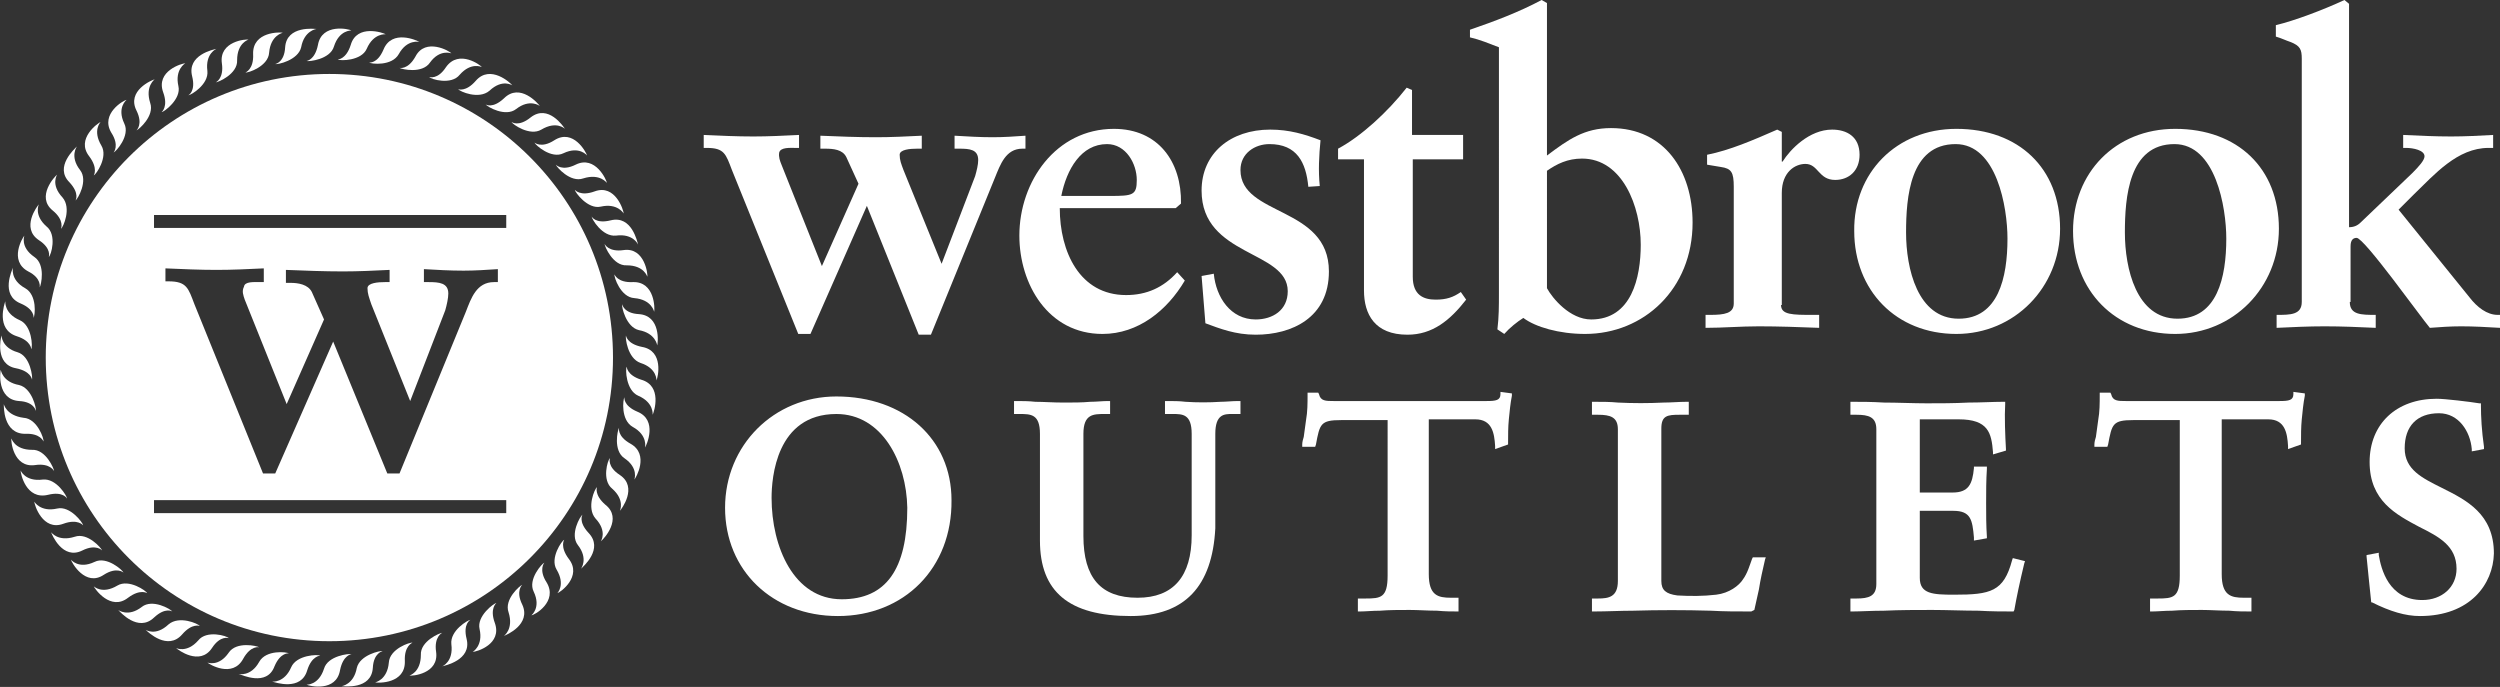
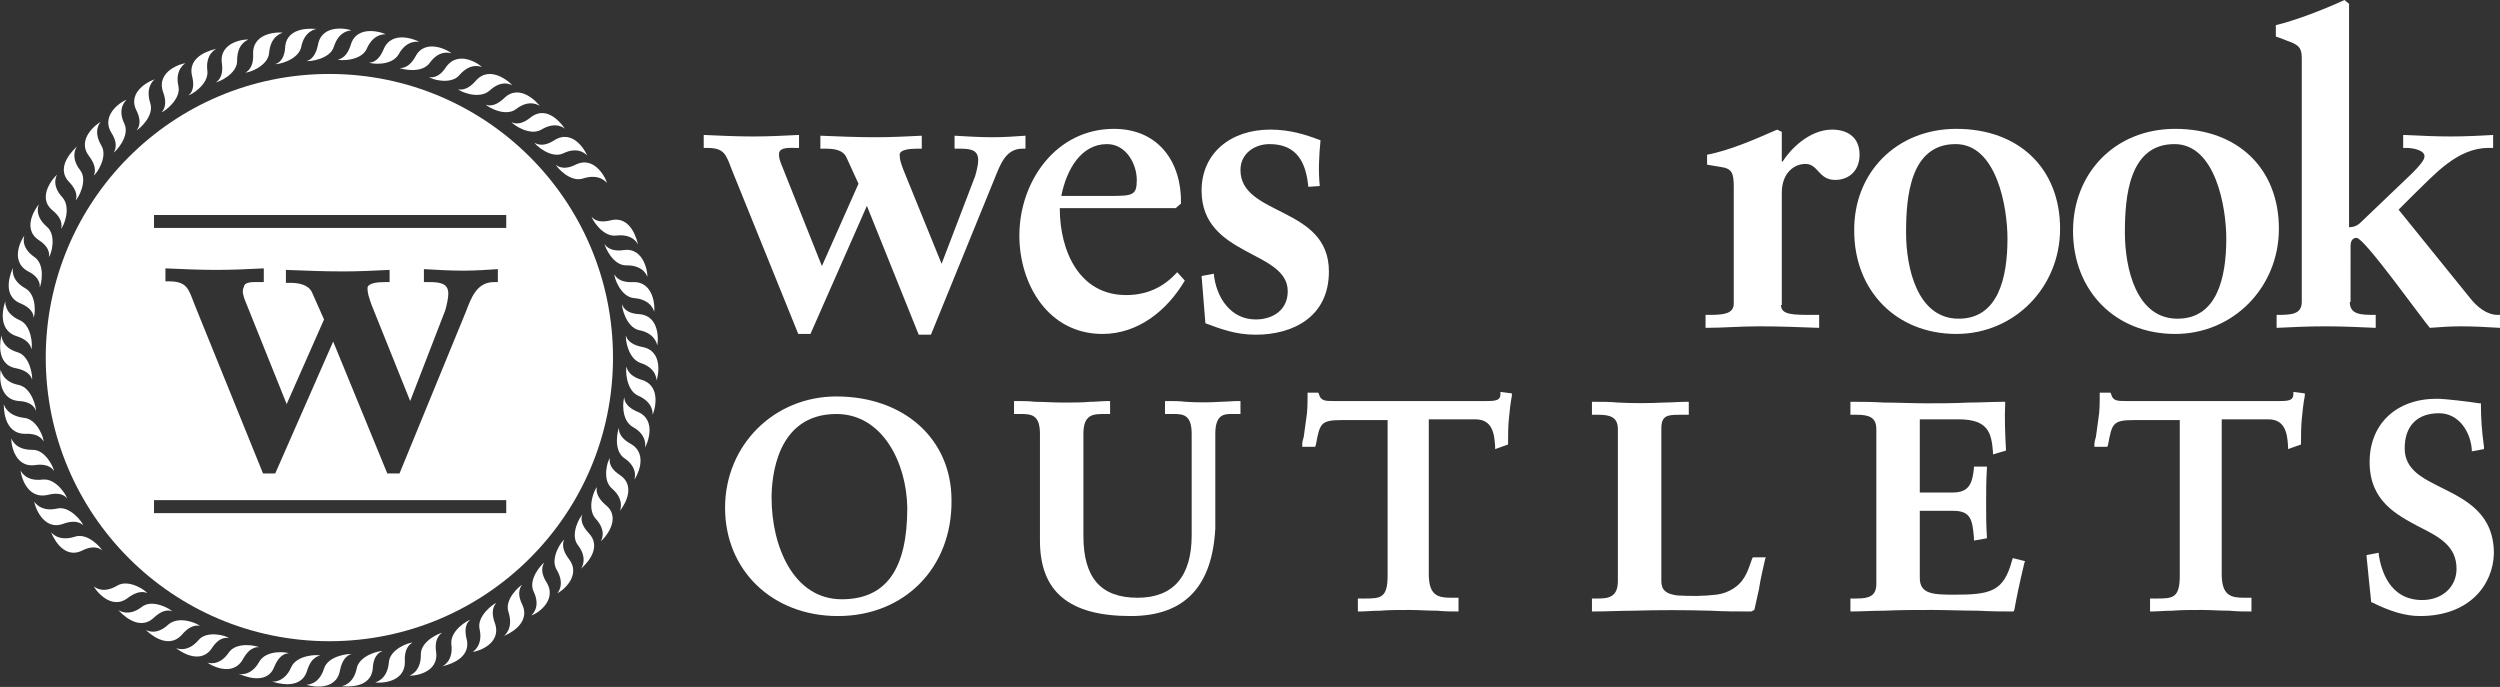
<svg xmlns="http://www.w3.org/2000/svg" version="1.1" id="Layer_1" x="0px" y="0px" viewBox="0 0 327.9 90.1" style="enable-background:new 0 0 327.9 90.1;" xml:space="preserve">
  <rect x="0" y="0" width="327.9" height="90.1" fill="#333333" stroke="none" />
  <style type="text/css">
	.st0{fill:#FFFFFF;}
</style>
  <g>
    <g>
      <path class="st0" d="M106.3,43.8h-1.6L96,22.3c-0.8-2.1-1-2.9-3.3-2.9h-0.4v-1.7c2.2,0.1,4.3,0.2,6.5,0.2c2,0,4-0.1,6-0.2v1.7    h-0.5c-0.7,0-1.9-0.1-2.1,0.6c-0.1,0.6,0.1,1.1,0.3,1.6l5.3,13.3l4.8-10.8l-1.6-3.5c-0.5-1-1.7-1.1-2.8-1.1h-0.6v-1.7    c2.4,0.1,4.8,0.2,7.3,0.2c2,0,4-0.1,6-0.2v1.7h-0.6c-0.9,0-2.3,0.1-2.3,0.8c0,0.7,0.2,1.2,0.5,2l5,12.3l4.4-11.5    c0.2-0.7,0.4-1.5,0.4-2.1c0-1.4-1.1-1.5-2.5-1.5h-0.6v-1.7c1.7,0.1,3.3,0.2,5,0.2c1.5,0,2.9-0.1,4.3-0.2v1.7h-0.4    c-2.2,0-2.9,2.1-3.6,3.8l-8.4,20.6h-1.6L113.7,27L106.3,43.8z" />
      <path class="st0" d="M155.4,36.8c-2.3,3.9-6.1,7-10.8,7c-7.1,0-10.9-6.5-10.9-12.9c0-7.1,4.8-14,12.4-14c5.8,0,8.9,4.3,8.8,9.8    l-0.7,0.6h-15.2c0,5.7,2.6,11.4,8.7,11.4c2.7,0,4.9-1,6.7-3L155.4,36.8z M145.6,25.7c3,0,3.5-0.1,3.5-2.1c0-2.1-1.4-4.7-3.9-4.7    c-3.4,0-5.3,3.3-6,6.8H145.6z" />
      <path class="st0" d="M171.6,24.5c-0.3-3.2-1.5-5.6-5.1-5.6c-1.9,0-3.8,1.2-3.8,3.4c0,6.1,11.6,4.7,11.6,13.3    c0,6.1-4.9,8.3-9.6,8.3c-2.7,0-4.7-0.8-6.6-1.5l-0.5-6.2l1.6-0.3c0.3,3.1,2.2,6,5.5,6c2.2,0,4.2-1.2,4.2-3.7    c0-5.4-11.3-4.5-11.3-13.2c0-4.9,3.8-8,9-8c2.5,0,4.5,0.6,6.6,1.4c-0.2,2-0.3,4-0.1,6L171.6,24.5z" />
-       <path class="st0" d="M192,20.9h-6.7v15.4c0,2.4,1.4,3,3,3c1.4,0,2.3-0.3,3.3-1l0.7,1c-2.1,2.7-4.4,4.6-7.7,4.6    c-4.3,0-5.7-2.7-5.7-5.8V20.9h-3.4v-1.4c3-1.6,6.5-4.8,9-8l0.7,0.3v5.9h6.7V20.9z" />
-       <path class="st0" d="M196.6,6.2c-1.3-0.5-2.5-1-3.8-1.3v-1c3.2-1.1,6.4-2.3,9.4-3.9l0.7,0.4v20c2.8-2.1,4.9-3.6,8.4-3.6    c7,0,10.7,5.6,10.7,12.4c0,8.7-6.4,14.6-14.1,14.6c-3.4,0-6.5-0.9-8.1-2.1c-0.8,0.5-1.8,1.3-2.5,2.1l-0.9-0.6    c0.2-1.6,0.2-3.1,0.2-4.7V6.2z M202.9,37.8c0.7,1.3,3,4.1,5.8,4.1c5.3,0,6.5-5.5,6.5-9.8c0-5-2.4-11.3-7.7-11.3    c-1.9,0-3.3,0.7-4.6,1.6V37.8z" />
      <path class="st0" d="M233.6,40c0,1.3,1.5,1.3,4.2,1.3h0.8V43c-2.6-0.1-5.3-0.2-7.9-0.2c-2.4,0-4.7,0.2-7,0.2v-1.7h0.6    c1.9,0,3.1-0.2,3.1-1.5V24.5c0-1.9-0.3-2.4-1.7-2.6c-0.6-0.1-1.2-0.2-1.8-0.3v-1.3c3-0.6,6-1.9,9.2-3.3l0.6,0.3v3.9h0.1    c1-1.6,3.5-4.2,6.5-4.2c1.9,0,3.6,0.9,3.6,3.3c0,2.1-1.4,3.3-3.2,3.3c-2.2,0-2.2-2.1-3.9-2.1c-1.4,0-3.1,1.1-3.1,3.8V40z" />
      <path class="st0" d="M256.6,16.9c8.2,0,13.6,5.2,13.6,13.1c0,7.7-6,13.8-13.6,13.8c-7.9,0-13.4-5.7-13.4-13.5    C243.1,22.7,248.7,16.9,256.6,16.9z M250,30.5c0,4.7,1.5,11.3,6.9,11.3c5.2,0,6.4-5.4,6.4-10.5c0-4.1-1.4-12.4-6.8-12.4    C250.5,18.9,250,25.9,250,30.5z" />
      <path class="st0" d="M285.3,16.9c8.2,0,13.6,5.2,13.6,13.1c0,7.7-6,13.8-13.6,13.8c-7.9,0-13.4-5.7-13.4-13.5    C271.9,22.7,277.4,16.9,285.3,16.9z M278.7,30.5c0,4.7,1.5,11.3,6.9,11.3c5.2,0,6.4-5.4,6.4-10.5c0-4.1-1.4-12.4-6.8-12.4    C279.2,18.9,278.7,25.9,278.7,30.5z" />
      <path class="st0" d="M308.2,39.6c0,1.7,1.5,1.7,3.4,1.7V43c-2.2-0.1-4.4-0.2-6.7-0.2c-2.1,0-4.2,0.1-6.3,0.2v-1.7    c1.8,0,3.3,0,3.3-1.7V7.7c0-1.2-0.2-1.7-1.5-2.2c-0.6-0.2-1.2-0.5-1.9-0.7V3.3c2.5-0.6,6.2-2,9-3.3l0.6,0.5v29.3    c0.6,0,1.1-0.2,1.5-0.6l6.8-6.5c0.9-0.9,1.6-1.7,1.6-2.2c0-0.8-1.5-1.1-2.4-1.1h-0.4v-1.7c2.1,0.1,4.2,0.2,6.3,0.2    c1.8,0,3.7-0.1,5.5-0.2v1.7h-0.6c-4.1,0-7.1,3.5-9.8,6.1l-2,2l9.3,11.5c1,1.3,2.3,2.3,3.7,2.3h0.3V43c-1.7-0.1-3.4-0.2-5.1-0.2    c-1.4,0-2.8,0.1-4.1,0.2c-1.2-1.4-8.6-11.8-9.6-11.8c-0.4,0-0.8,0.2-0.8,1.1V39.6z" />
    </g>
    <g>
      <g>
        <path class="st0" d="M109.9,80.8c-8.6,0-14.8-6-14.8-14.2c0-8.2,6.4-14.6,14.6-14.6c8.9,0,15.1,5.6,15.1,13.6     C124.9,74.5,118.6,80.8,109.9,80.8z M109.7,54.3c-7.9,0-8.5,8.4-8.5,11c0,6.4,2.9,13.3,9.2,13.3c5.8,0,8.6-3.9,8.6-12     C118.9,60.6,115.7,54.3,109.7,54.3z" />
      </g>
      <g>
        <path class="st0" d="M148.3,80.8c-8.1,0-11.9-3.2-11.9-9.9v-14c0-2.6-1.2-2.6-2.7-2.6H133v-1.7h0.3c0.8,0,1.6,0,2.5,0.1     c1.1,0,2.3,0.1,3.7,0.1c1.3,0,2.4,0,3.5-0.1c0.8,0,1.6-0.1,2.3-0.1h0.3v1.7h-0.7c-1.5,0-2.8,0-2.8,2.6v13.4     c0,5.5,2.3,8.1,7.1,8.1c4.7,0,7.1-2.8,7.1-8.2V56.9c0-2.6-1.2-2.6-2.5-2.6h-1v-1.7h0.3c0.8,0,1.6,0,2.4,0.1     c1.5,0.1,3.1,0.1,4.6,0c0.7,0,1.5-0.1,2.3-0.1h0.3v1.7h-1.1c-1,0-2.2,0-2.2,2.6v12.4C159,76.9,155.4,80.8,148.3,80.8z" />
      </g>
      <g>
        <path class="st0" d="M191.5,80.2h-0.3c-0.7,0-1.7,0-2.7-0.1c-1.2,0-2.5-0.1-3.6-0.1c-1.3,0-2.7,0-3.9,0.1c-1,0-1.9,0.1-2.6,0.1     h-0.3v-1.7h1c2,0,2.9-0.1,2.9-3V55.1h-6.1c-2.7,0-2.8,0.5-3.3,3.2l-0.1,0.3h-1.7l0-0.3c0-0.3,0.1-0.7,0.2-1     c0.1-0.7,0.2-1.5,0.3-2.2c0.2-1.1,0.2-2.2,0.2-3.3v-0.3h1.4l0.1,0.2c0.2,0.9,0.9,0.9,1.9,0.9c0,0,0,0,0,0h20.1     c1.2,0,1.8-0.1,1.8-0.9l0-0.3l1.5,0.2l0,0.3c-0.2,1-0.3,2.1-0.4,3.1c-0.1,1-0.1,2.1-0.1,3.1v0.2l-1.7,0.6l0-0.4     c-0.1-1.7-0.4-3.5-2.6-3.5h-6.1v20.3c0,2.8,1.2,3.1,2.9,3.1h1V80.2z" />
      </g>
      <g>
        <path class="st0" d="M229.7,80.2h-0.2c-1.7,0-3.4,0-5.1-0.1c-3.4-0.1-6.9-0.1-10.2,0c-1.7,0-3.4,0.1-5.1,0.1h-0.3v-1.7h0.8     c1.4,0,2.6-0.2,2.6-2.3V56.3c0-1.6-1-1.9-2.6-1.9h-0.8v-1.7h0.3c1,0,2.1,0,3.1,0.1c2,0.1,4,0.1,6,0c1,0,2-0.1,3-0.1h0.3v1.7h-1.2     c-1.6,0-2.4,0.1-2.4,1.8v20c0,1.2,0.6,1.7,2.1,1.9c1.7,0.1,3.4,0.1,5.1-0.1c1.7-0.2,3-1.2,3.5-2c0.6-0.8,0.9-1.9,1.2-2.7l0.1-0.2     h1.7l-0.1,0.3c-0.3,1.3-0.6,2.6-0.8,3.9c-0.2,0.9-0.4,1.8-0.6,2.7L229.7,80.2z" />
      </g>
      <g>
        <path class="st0" d="M264.1,80.2h-0.2c-1.1,0-2.7,0-4.4-0.1c-2,0-4.2-0.1-6.1-0.1c-1.9,0-4.2,0-6.3,0.1c-1.6,0-3.1,0.1-4.1,0.1     h-0.3v-1.7h0.8c1.6,0,2.6-0.3,2.6-1.9V56.3c0-1.6-1-1.9-2.6-1.9h-0.8v-1.7h0.3c1.1,0,2.5,0,4.1,0.1c1.8,0,3.8,0.1,5.6,0.1     c1.7,0,3.6,0,5.5-0.1c1.6,0,3.2-0.1,4.5-0.1h0.3l0,0.3c-0.1,1.6,0,4.2,0.1,5.9l0,0.2l-1.7,0.5l0-0.3c-0.2-2.5-0.6-4.3-4.5-4.3     h-5.1v9.6h4.3c2.1,0,2.6-1.1,2.8-3.2l0-0.2h1.7l0,0.3c-0.1,1.5-0.1,3-0.1,4.5c0,1.5,0,2.9,0.1,4.4l0,0.2l-1.7,0.3l0-0.4     c-0.2-2.3-0.4-3.5-2.7-3.5h-4.4v8.8c0,2.1,1.7,2.2,4.5,2.2c4.8,0,6.5-0.4,7.6-4.5l0.1-0.3l1.6,0.4l-0.1,0.3     c-0.6,2.5-1,4.4-1.3,6.1L264.1,80.2z" />
      </g>
      <g>
        <path class="st0" d="M295.4,80.2h-0.3c-0.7,0-1.7,0-2.7-0.1c-1.2,0-2.5-0.1-3.6-0.1c-1.3,0-2.7,0-3.9,0.1c-1,0-1.9,0.1-2.6,0.1     H282v-1.7h1c2,0,2.9-0.1,2.9-3V55.1h-6.1c-2.7,0-2.8,0.5-3.3,3.2l-0.1,0.3h-1.7l0-0.3c0-0.3,0.1-0.7,0.2-1     c0.1-0.7,0.2-1.5,0.3-2.2c0.2-1.1,0.2-2.2,0.2-3.3v-0.3h1.4l0.1,0.2c0.2,0.9,0.9,0.9,1.9,0.9c0,0,0,0,0,0H299     c1.2,0,1.8-0.1,1.8-0.9l0-0.3l1.5,0.2l0,0.3c-0.2,1-0.3,2.1-0.4,3.1c-0.1,1-0.1,2.1-0.1,3.1v0.2l-1.7,0.6l0-0.4     c-0.1-1.7-0.4-3.5-2.6-3.5h-6.1v20.3c0,2.8,1.2,3.1,2.9,3.1h1V80.2z" />
      </g>
      <g>
        <path class="st0" d="M317.4,80.8c-1.9,0-3.9-0.6-6.3-1.8L311,79l0-0.1c-0.1-1-0.2-2-0.3-2.9c-0.1-1-0.2-2-0.3-3l0-0.2l1.6-0.3     l0,0.3c0.3,1.8,1.3,5.9,5.7,5.9c2.6,0,4.5-1.7,4.5-4.1c0-3-2.3-4.2-4.9-5.5c-3-1.6-6.5-3.4-6.5-8.5c0-5,3.5-8.3,8.8-8.3     c1.1,0,4.4,0.4,5.6,0.6l0.2,0v0.2c0,1.6,0.1,3.4,0.4,5.5l0,0.3l-1.6,0.3l0-0.3c-0.2-2.3-1.7-4.7-4.3-4.7c-2.9,0-4.5,1.7-4.5,4.6     c0,2.8,2.3,3.9,4.9,5.2c3.2,1.6,6.8,3.4,6.8,8.6C327,76.6,324,80.8,317.4,80.8z" />
      </g>
    </g>
    <g>
      <g>
        <g>
          <g>
            <g>
              <g>
                <g>
                  <g>
                    <g>
                      <g>
                        <path class="st0" d="M41.7,5.9c-0.4,2-1.5,2.1-1.5,2.1c0.3,0.1,3.1-0.2,3.6-1.9c0.7-2.2,2.3-2.1,2.3-2.1             C45.8,3.8,42.2,3,41.7,5.9z" />
                      </g>
                    </g>
                  </g>
                </g>
              </g>
            </g>
          </g>
        </g>
        <g>
          <g>
            <g>
              <g>
                <g>
                  <g>
                    <g>
                      <g>
                        <path class="st0" d="M44.6,87.9c0.4-2,1.5-2.1,1.5-2.1c-0.3-0.1-3.1,0.2-3.6,1.9c-0.7,2.2-2.3,2.1-2.3,2.1             C40.6,90,44.1,90.8,44.6,87.9z" />
                      </g>
                    </g>
                  </g>
                </g>
              </g>
            </g>
          </g>
        </g>
      </g>
      <g>
        <g>
          <g>
            <g>
              <g>
                <g>
                  <g>
                    <g>
                      <g>
                        <path class="st0" d="M37.4,6.2c-0.1,2-1.3,2.2-1.3,2.2c0.3,0.1,3-0.5,3.4-2.2c0.4-2.2,2-2.4,2-2.4             C41.3,3.8,37.6,3.3,37.4,6.2z" />
                      </g>
                    </g>
                  </g>
                </g>
              </g>
            </g>
          </g>
        </g>
        <g>
          <g>
            <g>
              <g>
                <g>
                  <g>
                    <g>
                      <g>
                        <path class="st0" d="M48.9,87.6c0.1-2,1.3-2.2,1.3-2.2c-0.3-0.1-3,0.5-3.4,2.2c-0.4,2.2-2,2.4-2,2.4             C45.1,90,48.7,90.5,48.9,87.6z" />
                      </g>
                    </g>
                  </g>
                </g>
              </g>
            </g>
          </g>
        </g>
      </g>
      <g>
        <g>
          <g>
            <g>
              <g>
                <g>
                  <g>
                    <g>
                      <g>
                        <path class="st0" d="M33.2,7.1c0.1,2-1,2.4-1,2.4c0.3,0.1,3-0.8,3.1-2.6c0.2-2.3,1.8-2.6,1.8-2.6             C36.8,4.2,33.1,4.1,33.2,7.1z" />
                      </g>
                    </g>
                  </g>
                </g>
              </g>
            </g>
          </g>
        </g>
        <g>
          <g>
            <g>
              <g>
                <g>
                  <g>
                    <g>
                      <g>
                        <path class="st0" d="M53.1,86.7c-0.1-2,1-2.4,1-2.4c-0.3-0.1-3,0.8-3.1,2.6c-0.2,2.3-1.8,2.6-1.8,2.6             C49.6,89.6,53.2,89.7,53.1,86.7z" />
                      </g>
                    </g>
                  </g>
                </g>
              </g>
            </g>
          </g>
        </g>
      </g>
      <g>
        <g>
          <g>
            <g>
              <g>
                <g>
                  <g>
                    <g>
                      <g>
                        <path class="st0" d="M29.1,8.3c0.3,2-0.8,2.5-0.8,2.5c0.3,0,2.9-1.1,2.8-2.9c0-2.3,1.5-2.7,1.5-2.7             C32.3,5.1,28.7,5.4,29.1,8.3z" />
                      </g>
                    </g>
                  </g>
                </g>
              </g>
            </g>
          </g>
        </g>
        <g>
          <g>
            <g>
              <g>
                <g>
                  <g>
                    <g>
                      <g>
                        <path class="st0" d="M57.2,85.5C56.9,83.5,58,83,58,83c-0.3,0-2.9,1.1-2.8,2.9c0,2.3-1.5,2.7-1.5,2.7             C54,88.7,57.6,88.4,57.2,85.5z" />
                      </g>
                    </g>
                  </g>
                </g>
              </g>
            </g>
          </g>
        </g>
      </g>
      <g>
        <g>
          <g>
            <g>
              <g>
                <g>
                  <g>
                    <g>
                      <g>
                        <path class="st0" d="M25.2,10c0.5,2-0.5,2.5-0.5,2.5c0.3,0,2.7-1.4,2.5-3.2c-0.3-2.3,1.2-2.9,1.2-2.9             C28,6.5,24.5,7.2,25.2,10z" />
                      </g>
                    </g>
                  </g>
                </g>
              </g>
            </g>
          </g>
        </g>
        <g>
          <g>
            <g>
              <g>
                <g>
                  <g>
                    <g>
                      <g>
                        <path class="st0" d="M61.2,83.8c-0.5-2,0.5-2.5,0.5-2.5c-0.3,0-2.7,1.4-2.5,3.2c0.3,2.3-1.2,2.9-1.2,2.9             C58.3,87.3,61.9,86.6,61.2,83.8z" />
                      </g>
                    </g>
                  </g>
                </g>
              </g>
            </g>
          </g>
        </g>
      </g>
      <g>
        <g>
          <g>
            <g>
              <g>
                <g>
                  <g>
                    <g>
                      <g>
                        <path class="st0" d="M21.4,12.1c0.7,1.9-0.2,2.6-0.2,2.6c0.3,0,2.6-1.7,2.2-3.4c-0.5-2.2,0.9-3,0.9-3             C23.9,8.3,20.4,9.3,21.4,12.1z" />
                      </g>
                    </g>
                  </g>
                </g>
              </g>
            </g>
          </g>
        </g>
        <g>
          <g>
            <g>
              <g>
                <g>
                  <g>
                    <g>
                      <g>
                        <path class="st0" d="M64.9,81.7c-0.7-1.9,0.2-2.6,0.2-2.6c-0.3,0-2.6,1.7-2.2,3.4c0.5,2.2-0.9,3-0.9,3             C62.5,85.5,65.9,84.5,64.9,81.7z" />
                      </g>
                    </g>
                  </g>
                </g>
              </g>
            </g>
          </g>
        </g>
      </g>
      <g>
        <g>
          <g>
            <g>
              <g>
                <g>
                  <g>
                    <g>
                      <g>
                        <path class="st0" d="M17.9,14.5c0.9,1.8,0,2.6,0,2.6c0.3-0.1,2.4-1.9,1.8-3.6c-0.7-2.2,0.6-3.1,0.6-3.1             C19.9,10.5,16.6,11.9,17.9,14.5z" />
                      </g>
                    </g>
                  </g>
                </g>
              </g>
            </g>
          </g>
        </g>
        <g>
          <g>
            <g>
              <g>
                <g>
                  <g>
                    <g>
                      <g>
                        <path class="st0" d="M68.5,79.3c-0.9-1.8,0-2.6,0-2.6c-0.3,0.1-2.4,1.9-1.8,3.6c0.7,2.2-0.6,3.1-0.6,3.1             C66.4,83.3,69.7,81.9,68.5,79.3z" />
                      </g>
                    </g>
                  </g>
                </g>
              </g>
            </g>
          </g>
        </g>
      </g>
      <g>
        <g>
          <g>
            <g>
              <g>
                <g>
                  <g>
                    <g>
                      <g>
                        <path class="st0" d="M14.6,17.4c1.1,1.7,0.3,2.6,0.3,2.6c0.3-0.1,2.2-2.2,1.4-3.8c-1-2.1,0.3-3.1,0.3-3.1             C16.3,13.1,13.1,14.9,14.6,17.4z" />
                      </g>
                    </g>
                  </g>
                </g>
              </g>
            </g>
          </g>
        </g>
        <g>
          <g>
            <g>
              <g>
                <g>
                  <g>
                    <g>
                      <g>
                        <path class="st0" d="M71.7,76.4c-1.1-1.7-0.3-2.6-0.3-2.6c-0.3,0.1-2.2,2.2-1.4,3.8c1,2.1-0.3,3.1-0.3,3.1             C70.1,80.7,73.2,78.9,71.7,76.4z" />
                      </g>
                    </g>
                  </g>
                </g>
              </g>
            </g>
          </g>
        </g>
      </g>
      <g>
        <g>
          <g>
            <g>
              <g>
                <g>
                  <g>
                    <g>
                      <g>
                        <path class="st0" d="M11.7,20.5c1.2,1.6,0.6,2.5,0.6,2.5c0.3-0.1,1.9-2.4,1-3.9c-1.2-2-0.1-3.1-0.1-3.1             C12.9,16.1,9.9,18.2,11.7,20.5z" />
                      </g>
                    </g>
                  </g>
                </g>
              </g>
            </g>
          </g>
        </g>
        <g>
          <g>
            <g>
              <g>
                <g>
                  <g>
                    <g>
                      <g>
                        <path class="st0" d="M74.6,73.3c-1.2-1.6-0.6-2.5-0.6-2.5c-0.3,0.1-1.9,2.4-1,3.9c1.2,2,0.1,3.1,0.1,3.1             C73.5,77.7,76.4,75.6,74.6,73.3z" />
                      </g>
                    </g>
                  </g>
                </g>
              </g>
            </g>
          </g>
        </g>
      </g>
      <g>
        <g>
          <g>
            <g>
              <g>
                <g>
                  <g>
                    <g>
                      <g>
                        <path class="st0" d="M9.1,23.9c1.4,1.5,0.8,2.4,0.8,2.4c0.3-0.2,1.7-2.6,0.6-4c-1.4-1.8-0.4-3.1-0.4-3.1             C9.8,19.5,7.1,21.9,9.1,23.9z" />
                      </g>
                    </g>
                  </g>
                </g>
              </g>
            </g>
          </g>
        </g>
        <g>
          <g>
            <g>
              <g>
                <g>
                  <g>
                    <g>
                      <g>
                        <path class="st0" d="M77.2,69.9c-1.4-1.5-0.8-2.4-0.8-2.4c-0.3,0.2-1.7,2.6-0.6,4c1.4,1.8,0.4,3.1,0.4,3.1             C76.5,74.3,79.2,72,77.2,69.9z" />
                      </g>
                    </g>
                  </g>
                </g>
              </g>
            </g>
          </g>
        </g>
      </g>
      <g>
        <g>
          <g>
            <g>
              <g>
                <g>
                  <g>
                    <g>
                      <g>
                        <path class="st0" d="M6.9,27.6C8.5,28.9,8,30,8,30c0.3-0.2,1.4-2.7,0.2-4.1c-1.6-1.7-0.7-3-0.7-3             C7.2,23.1,4.7,25.8,6.9,27.6z" />
                      </g>
                    </g>
                  </g>
                </g>
              </g>
            </g>
          </g>
        </g>
        <g>
          <g>
            <g>
              <g>
                <g>
                  <g>
                    <g>
                      <g>
                        <path class="st0" d="M79.4,66.2c-1.5-1.3-1.1-2.3-1.1-2.3c-0.3,0.2-1.4,2.7-0.2,4.1c1.6,1.7,0.7,3,0.7,3             C79.2,70.7,81.7,68,79.4,66.2z" />
                      </g>
                    </g>
                  </g>
                </g>
              </g>
            </g>
          </g>
        </g>
      </g>
      <g>
        <g>
          <g>
            <g>
              <g>
                <g>
                  <g>
                    <g>
                      <g>
                        <path class="st0" d="M5.1,31.5c1.7,1.1,1.3,2.2,1.3,2.2c0.3-0.2,1.1-2.9-0.3-4c-1.7-1.5-1-2.9-1-2.9             C4.9,27,2.7,29.9,5.1,31.5z" />
                      </g>
                    </g>
                  </g>
                </g>
              </g>
            </g>
          </g>
        </g>
        <g>
          <g>
            <g>
              <g>
                <g>
                  <g>
                    <g>
                      <g>
                        <path class="st0" d="M81.3,62.3c-1.7-1.1-1.3-2.2-1.3-2.2c-0.3,0.2-1.1,2.9,0.3,4c1.7,1.5,1,2.9,1,2.9             C81.5,66.8,83.7,63.9,81.3,62.3z" />
                      </g>
                    </g>
                  </g>
                </g>
              </g>
            </g>
          </g>
        </g>
      </g>
      <g>
        <g>
          <g>
            <g>
              <g>
                <g>
                  <g>
                    <g>
                      <g>
                        <path class="st0" d="M3.7,35.6c1.8,0.9,1.5,2.1,1.5,2.1c0.2-0.3,0.8-3-0.7-4c-1.9-1.3-1.3-2.8-1.3-2.8             C3,31.1,1.1,34.2,3.7,35.6z" />
                      </g>
                    </g>
                  </g>
                </g>
              </g>
            </g>
          </g>
        </g>
        <g>
          <g>
            <g>
              <g>
                <g>
                  <g>
                    <g>
                      <g>
                        <path class="st0" d="M82.7,58.2c-1.8-1-1.5-2.1-1.5-2.1c-0.2,0.3-0.8,3,0.7,4c1.9,1.3,1.3,2.8,1.3,2.8             C83.4,62.7,85.2,59.6,82.7,58.2z" />
                      </g>
                    </g>
                  </g>
                </g>
              </g>
            </g>
          </g>
        </g>
      </g>
      <g>
        <g>
          <g>
            <g>
              <g>
                <g>
                  <g>
                    <g>
                      <g>
                        <path class="st0" d="M2.7,39.8c1.9,0.8,1.7,1.9,1.7,1.9c0.2-0.3,0.5-3-1.1-3.9c-2-1.1-1.6-2.7-1.6-2.7             C1.6,35.4,0,38.7,2.7,39.8z" />
                      </g>
                    </g>
                  </g>
                </g>
              </g>
            </g>
          </g>
        </g>
        <g>
          <g>
            <g>
              <g>
                <g>
                  <g>
                    <g>
                      <g>
                        <path class="st0" d="M83.6,54c-1.9-0.8-1.7-1.9-1.7-1.9c-0.2,0.3-0.5,3,1.1,3.9c2,1.1,1.6,2.7,1.6,2.7             C84.8,58.4,86.3,55.1,83.6,54z" />
                      </g>
                    </g>
                  </g>
                </g>
              </g>
            </g>
          </g>
        </g>
      </g>
      <g>
        <g>
          <g>
            <g>
              <g>
                <g>
                  <g>
                    <g>
                      <g>
                        <path class="st0" d="M2.2,44.1c1.9,0.6,1.9,1.7,1.9,1.7c0.2-0.3,0.1-3.1-1.5-3.8c-2.1-0.9-1.9-2.5-1.9-2.5             C0.6,39.8-0.6,43.2,2.2,44.1z" />
                      </g>
                    </g>
                  </g>
                </g>
              </g>
            </g>
          </g>
        </g>
        <g>
          <g>
            <g>
              <g>
                <g>
                  <g>
                    <g>
                      <g>
                        <path class="st0" d="M84.1,49.8c-1.9-0.6-1.9-1.7-1.9-1.7c-0.2,0.3-0.1,3.1,1.5,3.8c2.1,0.9,1.9,2.5,1.9,2.5             C85.8,54,86.9,50.6,84.1,49.8z" />
                      </g>
                    </g>
                  </g>
                </g>
              </g>
            </g>
          </g>
        </g>
      </g>
      <g>
        <g>
          <g>
            <g>
              <g>
                <g>
                  <g>
                    <g>
                      <g>
                        <path class="st0" d="M2.1,48.3c2,0.4,2.1,1.5,2.1,1.5c0.1-0.3-0.2-3.1-1.9-3.6C0.2,45.6,0.2,44,0.2,44             C0.1,44.3-0.7,47.8,2.1,48.3z" />
                      </g>
                    </g>
                  </g>
                </g>
              </g>
            </g>
          </g>
        </g>
        <g>
          <g>
            <g>
              <g>
                <g>
                  <g>
                    <g>
                      <g>
                        <path class="st0" d="M84.2,45.5c-2-0.4-2.1-1.5-2.1-1.5C82,44.3,82.3,47,84,47.6c2.2,0.7,2.1,2.3,2.1,2.3             C86.3,49.5,87.1,46,84.2,45.5z" />
                      </g>
                    </g>
                  </g>
                </g>
              </g>
            </g>
          </g>
        </g>
      </g>
      <g>
        <g>
          <g>
            <g>
              <g>
                <g>
                  <g>
                    <g>
                      <g>
                        <path class="st0" d="M2.5,52.6c2,0.1,2.2,1.3,2.2,1.3c0.1-0.3-0.5-3-2.2-3.4c-2.2-0.4-2.4-2-2.4-2             C0,48.8-0.4,52.4,2.5,52.6z" />
                      </g>
                    </g>
                  </g>
                </g>
              </g>
            </g>
          </g>
        </g>
        <g>
          <g>
            <g>
              <g>
                <g>
                  <g>
                    <g>
                      <g>
                        <path class="st0" d="M83.8,41.2c-2-0.1-2.2-1.3-2.2-1.3c-0.1,0.3,0.5,3,2.2,3.4c2.2,0.4,2.4,2,2.4,2             C86.3,45,86.7,41.4,83.8,41.2z" />
                      </g>
                    </g>
                  </g>
                </g>
              </g>
            </g>
          </g>
        </g>
      </g>
      <g>
        <g>
          <g>
            <g>
              <g>
                <g>
                  <g>
                    <g>
                      <g>
                        <path class="st0" d="M3.3,56.9c2-0.1,2.4,1,2.4,1c0.1-0.3-0.8-3-2.6-3.1C0.8,54.5,0.5,53,0.5,53             C0.5,53.3,0.4,56.9,3.3,56.9z" />
                      </g>
                    </g>
                  </g>
                </g>
              </g>
            </g>
          </g>
        </g>
        <g>
          <g>
            <g>
              <g>
                <g>
                  <g>
                    <g>
                      <g>
                        <path class="st0" d="M83,37c-2,0.1-2.4-1-2.4-1c-0.1,0.3,0.8,3,2.6,3.1c2.3,0.2,2.6,1.8,2.6,1.8             C85.9,40.5,85.9,36.9,83,37z" />
                      </g>
                    </g>
                  </g>
                </g>
              </g>
            </g>
          </g>
        </g>
      </g>
      <g>
        <g>
          <g>
            <g>
              <g>
                <g>
                  <g>
                    <g>
                      <g>
                        <path class="st0" d="M4.6,61c2-0.3,2.5,0.8,2.5,0.8c0-0.3-1.1-2.9-2.9-2.8c-2.3,0-2.7-1.5-2.7-1.5             C1.4,57.7,1.7,61.4,4.6,61z" />
                      </g>
                    </g>
                  </g>
                </g>
              </g>
            </g>
          </g>
        </g>
        <g>
          <g>
            <g>
              <g>
                <g>
                  <g>
                    <g>
                      <g>
                        <path class="st0" d="M81.8,32.8c-2,0.3-2.5-0.8-2.5-0.8c0,0.3,1.1,2.9,2.9,2.8c2.3,0,2.7,1.5,2.7,1.5             C85,36.1,84.6,32.4,81.8,32.8z" />
                      </g>
                    </g>
                  </g>
                </g>
              </g>
            </g>
          </g>
        </g>
      </g>
      <g>
        <g>
          <g>
            <g>
              <g>
                <g>
                  <g>
                    <g>
                      <g>
                        <path class="st0" d="M6.3,64.9c2-0.5,2.5,0.5,2.5,0.5c0-0.3-1.4-2.7-3.2-2.5c-2.3,0.3-2.9-1.2-2.9-1.2             C2.7,62.1,3.4,65.6,6.3,64.9z" />
                      </g>
                    </g>
                  </g>
                </g>
              </g>
            </g>
          </g>
        </g>
        <g>
          <g>
            <g>
              <g>
                <g>
                  <g>
                    <g>
                      <g>
                        <path class="st0" d="M80.1,28.9c-2,0.5-2.5-0.5-2.5-0.5c0,0.3,1.4,2.7,3.2,2.5c2.3-0.3,2.9,1.2,2.9,1.2             C83.6,31.8,82.9,28.2,80.1,28.9z" />
                      </g>
                    </g>
                  </g>
                </g>
              </g>
            </g>
          </g>
        </g>
      </g>
      <g>
        <g>
          <g>
            <g>
              <g>
                <g>
                  <g>
                    <g>
                      <g>
                        <path class="st0" d="M8.3,68.7c1.9-0.7,2.6,0.2,2.6,0.2c0-0.3-1.7-2.6-3.4-2.2c-2.2,0.5-3-0.9-3-0.9             C4.5,66.2,5.6,69.7,8.3,68.7z" />
                      </g>
                    </g>
                  </g>
                </g>
              </g>
            </g>
          </g>
        </g>
        <g>
          <g>
            <g>
              <g>
                <g>
                  <g>
                    <g>
                      <g>
-                         <path class="st0" d="M78,25.1c-1.9,0.7-2.6-0.2-2.6-0.2c0,0.3,1.7,2.6,3.4,2.2c2.2-0.5,3,0.9,3,0.9             C81.8,27.6,80.7,24.1,78,25.1z" />
-                       </g>
+                         </g>
                    </g>
                  </g>
                </g>
              </g>
            </g>
          </g>
        </g>
      </g>
      <g>
        <g>
          <g>
            <g>
              <g>
                <g>
                  <g>
                    <g>
                      <g>
                        <path class="st0" d="M10.8,72.2c1.8-0.9,2.6,0,2.6,0c-0.1-0.3-1.9-2.4-3.6-1.8c-2.2,0.7-3.1-0.6-3.1-0.6             C6.8,70.1,8.2,73.5,10.8,72.2z" />
                      </g>
                    </g>
                  </g>
                </g>
              </g>
            </g>
          </g>
        </g>
        <g>
          <g>
            <g>
              <g>
                <g>
                  <g>
                    <g>
                      <g>
                        <path class="st0" d="M75.5,21.6c-1.8,0.9-2.6,0-2.6,0c0.1,0.3,1.9,2.4,3.6,1.8c2.2-0.7,3.1,0.6,3.1,0.6             C79.6,23.7,78.1,20.3,75.5,21.6z" />
                      </g>
                    </g>
                  </g>
                </g>
              </g>
            </g>
          </g>
        </g>
      </g>
      <g>
        <g>
          <g>
            <g>
              <g>
                <g>
                  <g>
                    <g>
                      <g>
-                         <path class="st0" d="M13.6,75.4c1.7-1.1,2.6-0.3,2.6-0.3c-0.1-0.3-2.2-2.2-3.8-1.4c-2.1,1-3.1-0.3-3.1-0.3             C9.4,73.8,11.2,77,13.6,75.4z" />
-                       </g>
+                         </g>
                    </g>
                  </g>
                </g>
              </g>
            </g>
          </g>
        </g>
        <g>
          <g>
            <g>
              <g>
                <g>
                  <g>
                    <g>
                      <g>
                        <path class="st0" d="M72.7,18.4c-1.7,1.1-2.6,0.3-2.6,0.3c0.1,0.3,2.2,2.2,3.8,1.4c2.1-1,3.1,0.3,3.1,0.3             C76.9,20,75.2,16.8,72.7,18.4z" />
                      </g>
                    </g>
                  </g>
                </g>
              </g>
            </g>
          </g>
        </g>
      </g>
      <g>
        <g>
          <g>
            <g>
              <g>
                <g>
                  <g>
                    <g>
                      <g>
                        <path class="st0" d="M16.8,78.4c1.6-1.2,2.5-0.6,2.5-0.6c-0.1-0.3-2.4-1.9-3.9-1c-2,1.2-3.1,0.1-3.1,0.1             C12.4,77.2,14.5,80.2,16.8,78.4z" />
                      </g>
                    </g>
                  </g>
                </g>
              </g>
            </g>
          </g>
        </g>
        <g>
          <g>
            <g>
              <g>
                <g>
                  <g>
                    <g>
                      <g>
                        <path class="st0" d="M69.6,15.4C68,16.7,67.1,16,67.1,16c0.1,0.3,2.4,1.9,3.9,1c2-1.2,3.1-0.1,3.1-0.1             C73.9,16.6,71.9,13.6,69.6,15.4z" />
                      </g>
                    </g>
                  </g>
                </g>
              </g>
            </g>
          </g>
        </g>
      </g>
      <g>
        <g>
          <g>
            <g>
              <g>
                <g>
                  <g>
                    <g>
                      <g>
                        <path class="st0" d="M20.2,81c1.5-1.4,2.4-0.8,2.4-0.8c-0.2-0.3-2.6-1.7-4-0.6c-1.8,1.4-3.1,0.4-3.1,0.4             C15.7,80.2,18.1,83,20.2,81z" />
                      </g>
                    </g>
                  </g>
                </g>
              </g>
            </g>
          </g>
        </g>
        <g>
          <g>
            <g>
              <g>
                <g>
                  <g>
                    <g>
                      <g>
                        <path class="st0" d="M66.1,12.9c-1.5,1.4-2.4,0.8-2.4,0.8c0.2,0.3,2.6,1.7,4,0.6c1.8-1.4,3.1-0.4,3.1-0.4             C70.6,13.6,68.2,10.8,66.1,12.9z" />
                      </g>
                    </g>
                  </g>
                </g>
              </g>
            </g>
          </g>
        </g>
      </g>
      <g>
        <g>
          <g>
            <g>
              <g>
                <g>
                  <g>
                    <g>
                      <g>
                        <path class="st0" d="M23.9,83.2c1.3-1.5,2.3-1.1,2.3-1.1c-0.2-0.3-2.7-1.4-4.1-0.2c-1.7,1.6-3,0.7-3,0.7             C19.4,82.9,22,85.4,23.9,83.2z" />
                      </g>
                    </g>
                  </g>
                </g>
              </g>
            </g>
          </g>
        </g>
        <g>
          <g>
            <g>
              <g>
                <g>
                  <g>
                    <g>
                      <g>
                        <path class="st0" d="M62.4,10.6c-1.3,1.5-2.3,1.1-2.3,1.1c0.2,0.3,2.7,1.4,4.1,0.2c1.7-1.6,3-0.7,3-0.7             C67,10.9,64.3,8.4,62.4,10.6z" />
                      </g>
                    </g>
                  </g>
                </g>
              </g>
            </g>
          </g>
        </g>
      </g>
      <g>
        <g>
          <g>
            <g>
              <g>
                <g>
                  <g>
                    <g>
                      <g>
                        <path class="st0" d="M27.8,85c1.1-1.7,2.2-1.3,2.2-1.3c-0.2-0.3-2.9-1.1-4,0.3c-1.5,1.7-2.9,1-2.9,1             C23.3,85.2,26.2,87.4,27.8,85z" />
                      </g>
                    </g>
                  </g>
                </g>
              </g>
            </g>
          </g>
        </g>
        <g>
          <g>
            <g>
              <g>
                <g>
                  <g>
                    <g>
                      <g>
                        <path class="st0" d="M58.5,8.8c-1.1,1.7-2.2,1.3-2.2,1.3c0.2,0.3,2.9,1.1,4-0.3c1.5-1.7,2.9-1,2.9-1             C63.1,8.6,60.2,6.4,58.5,8.8z" />
                      </g>
                    </g>
                  </g>
                </g>
              </g>
            </g>
          </g>
        </g>
      </g>
      <g>
        <g>
          <g>
            <g>
              <g>
                <g>
                  <g>
                    <g>
                      <g>
                        <path class="st0" d="M31.9,86.4c1-1.8,2.1-1.5,2.1-1.5c-0.3-0.2-3-0.8-4,0.7c-1.3,1.9-2.8,1.3-2.8,1.3             C27.4,87.1,30.5,89,31.9,86.4z" />
                      </g>
                    </g>
                  </g>
                </g>
              </g>
            </g>
          </g>
        </g>
        <g>
          <g>
            <g>
              <g>
                <g>
                  <g>
                    <g>
                      <g>
                        <path class="st0" d="M54.5,7.4c-1,1.8-2.1,1.5-2.1,1.5c0.3,0.2,3,0.8,4-0.7C57.7,6.4,59.2,7,59.2,7             C59,6.7,55.8,4.9,54.5,7.4z" />
                      </g>
                    </g>
                  </g>
                </g>
              </g>
            </g>
          </g>
        </g>
      </g>
      <g>
        <g>
          <g>
            <g>
              <g>
                <g>
                  <g>
                    <g>
                      <g>
                        <path class="st0" d="M36,87.4c0.8-1.9,1.9-1.7,1.9-1.7c-0.3-0.2-3-0.5-3.9,1.1c-1.1,2-2.7,1.6-2.7,1.6             C31.7,88.5,35,90.1,36,87.4z" />
                      </g>
                    </g>
                  </g>
                </g>
              </g>
            </g>
          </g>
        </g>
        <g>
          <g>
            <g>
              <g>
                <g>
                  <g>
                    <g>
                      <g>
                        <path class="st0" d="M50.3,6.5c-0.8,1.9-1.9,1.7-1.9,1.7c0.3,0.2,3,0.5,3.9-1.1c1.1-2,2.7-1.6,2.7-1.6             C54.7,5.3,51.4,3.8,50.3,6.5z" />
                      </g>
                    </g>
                  </g>
                </g>
              </g>
            </g>
          </g>
        </g>
      </g>
      <g>
        <g>
          <g>
            <g>
              <g>
                <g>
                  <g>
                    <g>
                      <g>
                        <path class="st0" d="M40.3,87.9c0.6-1.9,1.7-1.9,1.7-1.9c-0.3-0.2-3.1-0.1-3.8,1.5c-0.9,2.1-2.5,1.9-2.5,1.9             C36.1,89.5,39.5,90.7,40.3,87.9z" />
                      </g>
                    </g>
                  </g>
                </g>
              </g>
            </g>
          </g>
        </g>
        <g>
          <g>
            <g>
              <g>
                <g>
                  <g>
                    <g>
                      <g>
                        <path class="st0" d="M46,5.9c-0.6,1.9-1.7,1.9-1.7,1.9C44.6,8,47.4,8,48.1,6.4c0.9-2.1,2.5-1.9,2.5-1.9             C50.3,4.3,46.8,3.1,46,5.9z" />
                      </g>
                    </g>
                  </g>
                </g>
              </g>
            </g>
          </g>
        </g>
      </g>
    </g>
    <path class="st0" d="M43.2,9.7C22.6,9.7,6,26.4,6,46.9s16.6,37.2,37.2,37.2c20.5,0,37.2-16.6,37.2-37.2S63.7,9.7,43.2,9.7z    M66.4,67.3H20.2v-1.7h46.2V67.3z M32.1,39.3L37.6,53l4.9-11.1l-1.6-3.6c-0.5-1-1.8-1.2-2.8-1.2h-0.6v-1.7c2.5,0.1,5,0.2,7.5,0.2   c2,0,4.1-0.1,6.1-0.2V37h-0.6c-0.9,0-2.3,0.1-2.3,0.8c0,0.7,0.2,1.2,0.5,2.1l5.1,12.7l4.6-11.9c0.2-0.7,0.4-1.6,0.4-2.2   c0-1.4-1.2-1.5-2.6-1.5h-0.6v-1.7c1.7,0.1,3.4,0.2,5.2,0.2c1.5,0,3-0.1,4.5-0.2V37h-0.5c-2.3,0-3,2.1-3.7,3.9l-8.7,21.2h-1.6   l-7.1-17.3l-7.6,17.3h-1.6l-9-22.2c-0.8-2.1-1-3-3.4-3h-0.4v-1.7c2.3,0.1,4.5,0.2,6.7,0.2c2.1,0,4.1-0.1,6.2-0.2V37h-0.5   c-0.8,0-2-0.1-2.1,0.6C31.7,38.2,31.9,38.7,32.1,39.3z M66.4,29.9H20.2v-1.7h46.2V29.9z" />
  </g>
</svg>